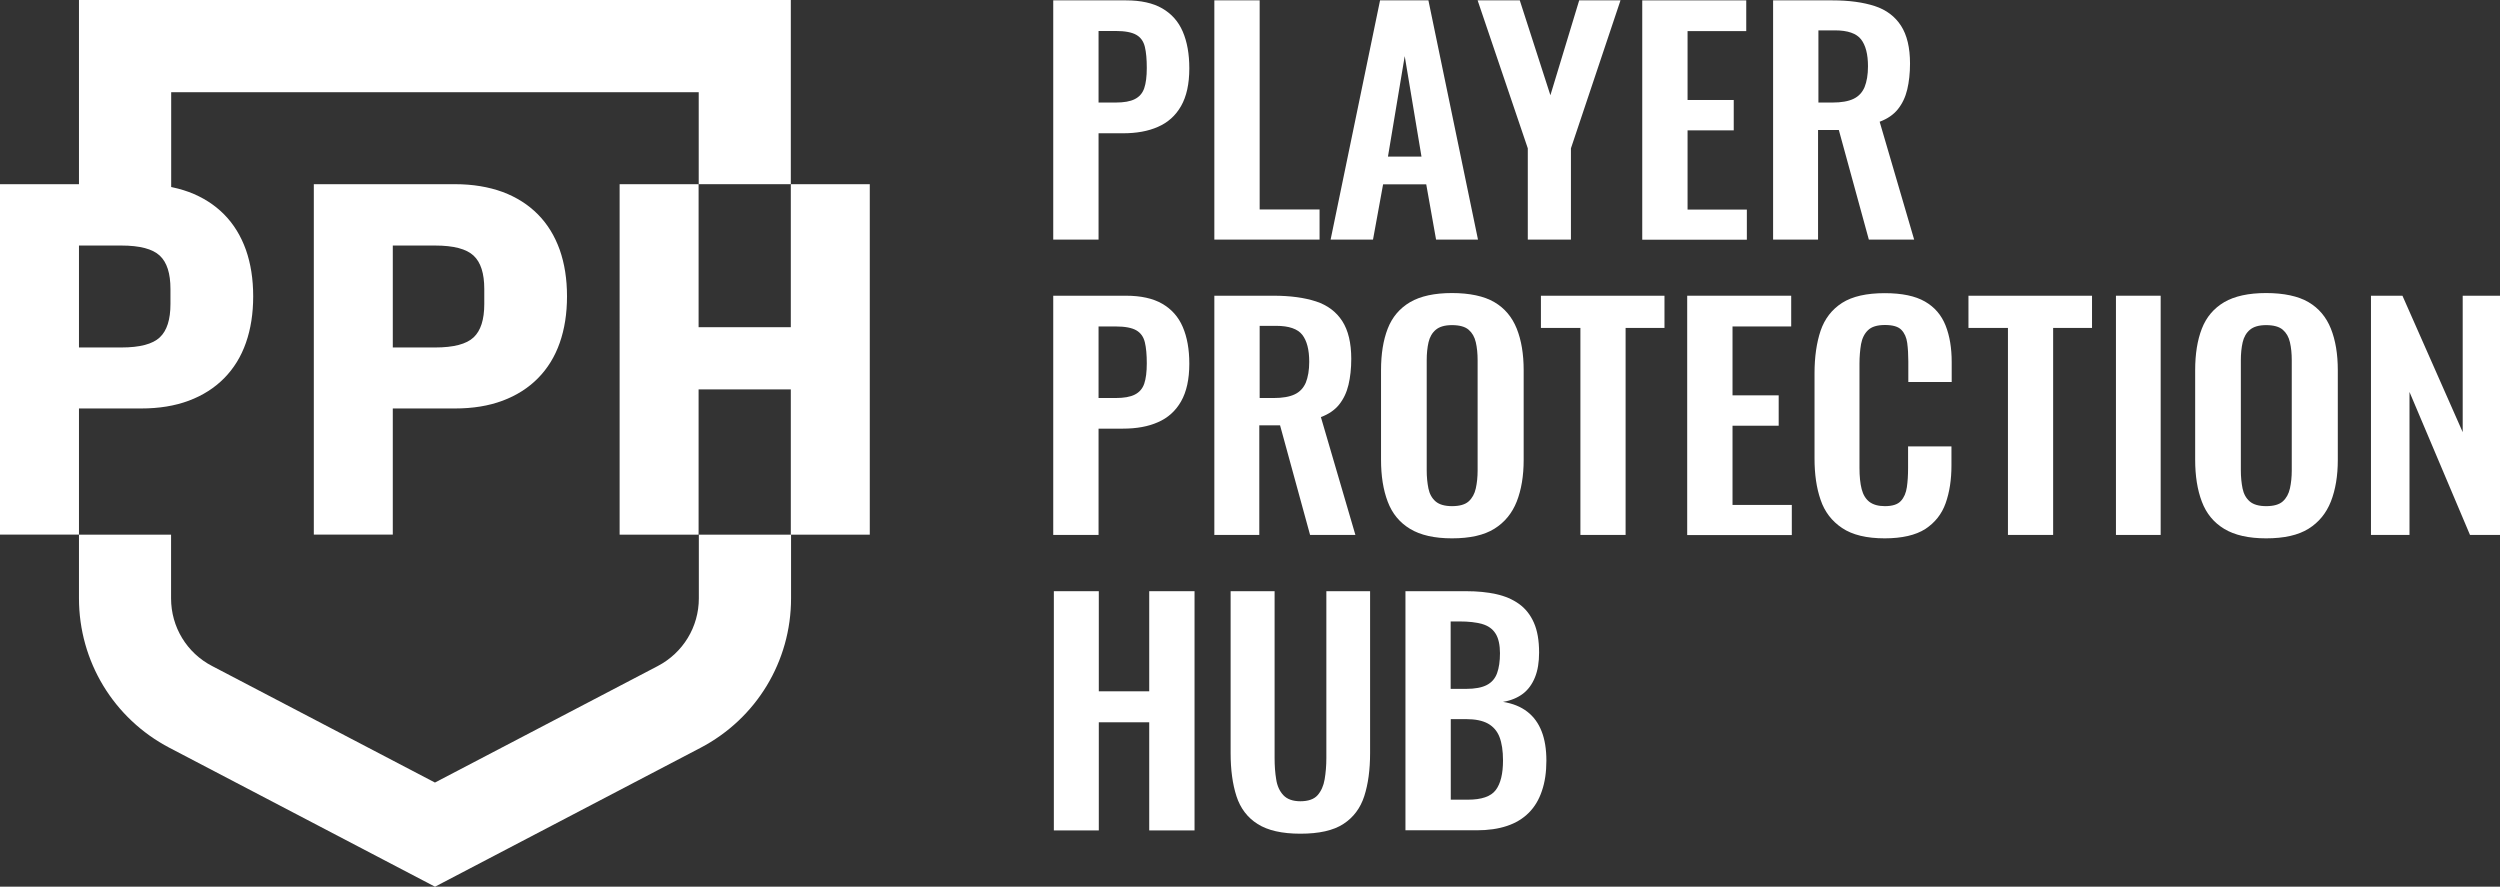
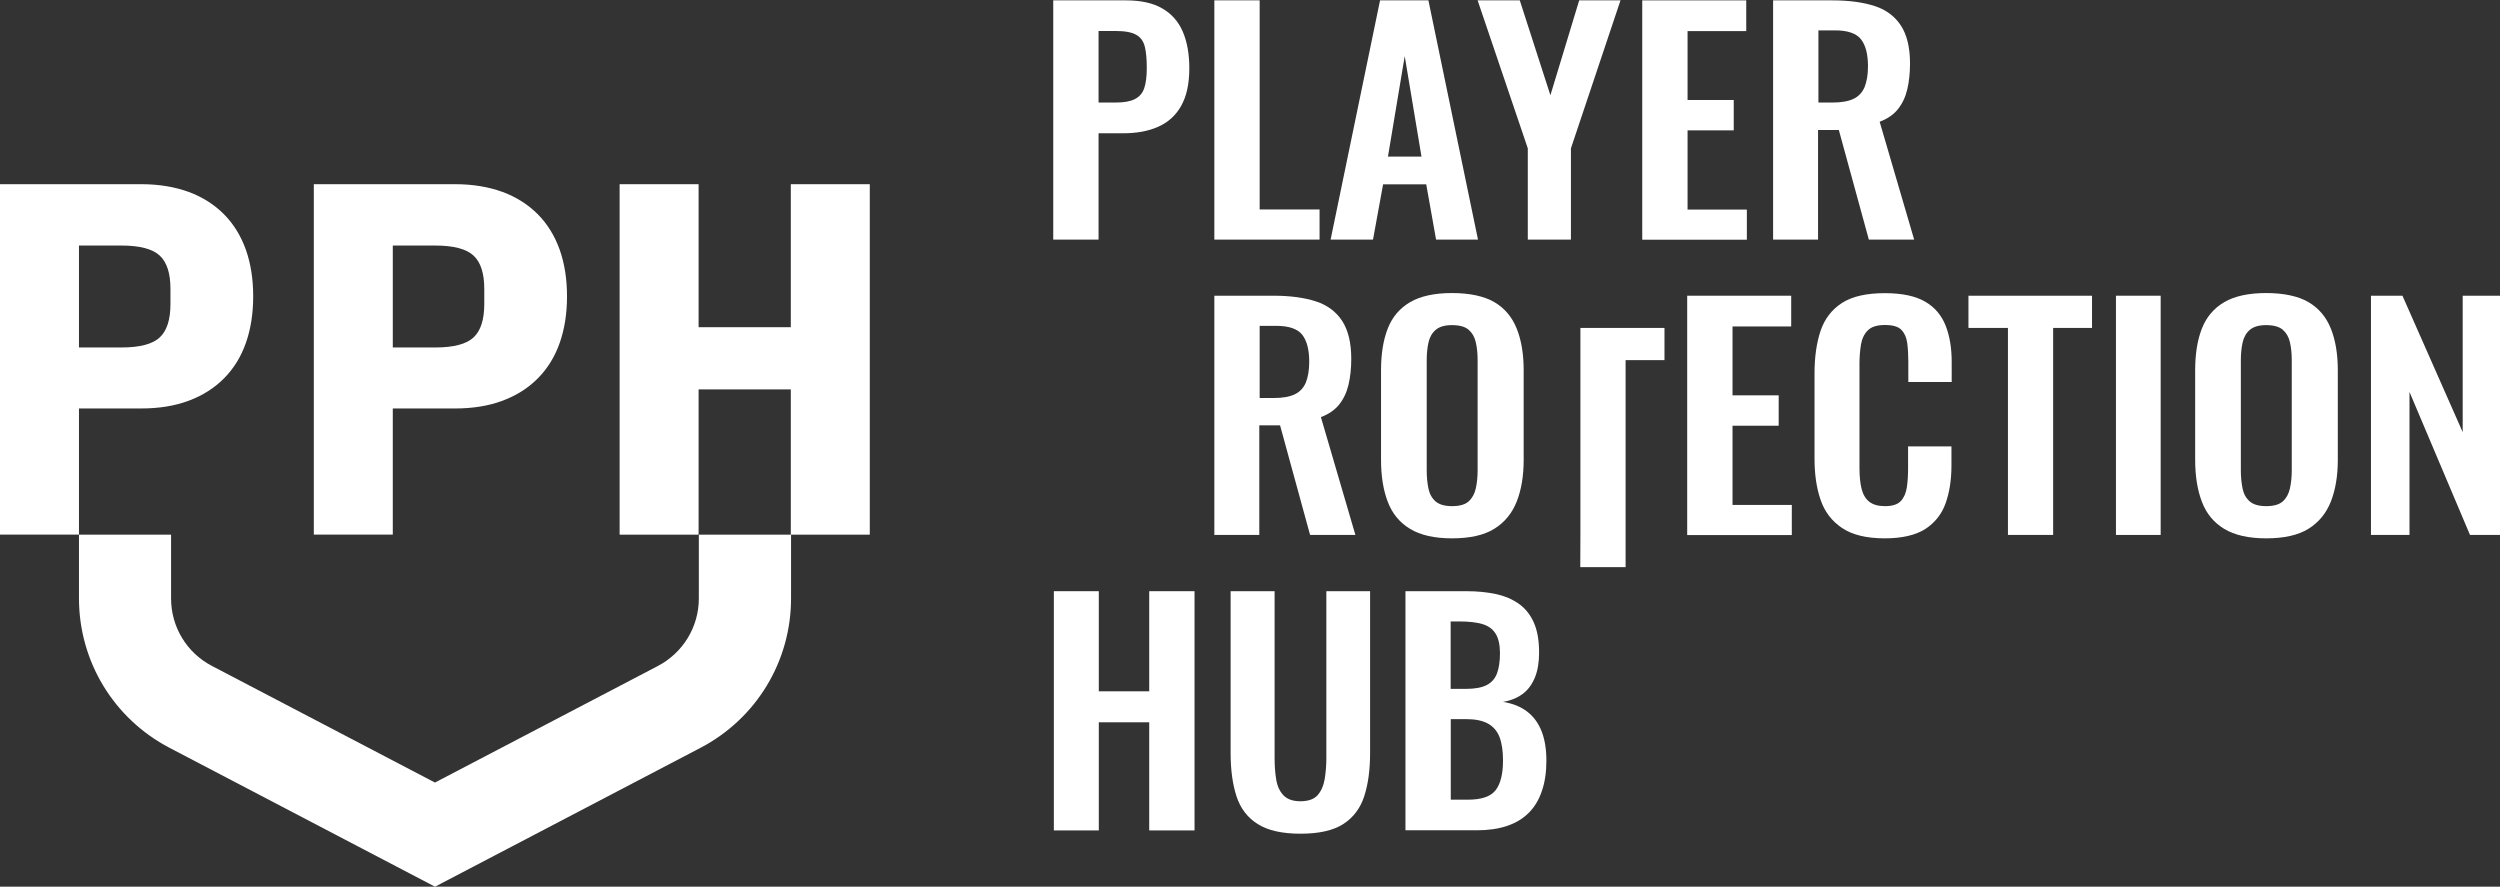
<svg xmlns="http://www.w3.org/2000/svg" id="Layer_2" data-name="Layer 2" viewBox="0 0 205.77 72.98">
  <rect x="0" y="0" width="205.77" height="72.98" fill="#333333" stroke="none" />
  <defs>
    <style>
      .cls-1 {
        fill: #fff;
      }
    </style>
  </defs>
  <g id="Layer_1-2" data-name="Layer 1">
    <g>
      <g>
        <g>
          <path class="cls-1" d="M0,44.01V15.16H11.62c1.46,0,2.77,.22,3.92,.64,1.15,.43,2.12,1.05,2.91,1.85,.79,.8,1.38,1.77,1.79,2.91,.4,1.14,.6,2.41,.6,3.83s-.2,2.69-.6,3.83c-.4,1.14-1,2.11-1.79,2.91-.79,.8-1.76,1.42-2.91,1.85-1.15,.43-2.45,.64-3.92,.64H6.5v10.38H0Zm6.5-15.41h3.49c1.52,0,2.58-.28,3.16-.83,.59-.55,.88-1.47,.88-2.74v-1.25c0-1.28-.29-2.19-.88-2.74-.59-.55-1.64-.83-3.16-.83h-3.49v8.4Z" />
          <path class="cls-1" d="M25.83,44.01V15.16h11.62c1.46,0,2.77,.22,3.92,.64,1.15,.43,2.12,1.05,2.91,1.85,.79,.8,1.38,1.77,1.79,2.91,.4,1.14,.6,2.41,.6,3.83s-.2,2.69-.6,3.83c-.4,1.14-1,2.11-1.79,2.91-.79,.8-1.76,1.42-2.91,1.85-1.15,.43-2.45,.64-3.92,.64h-5.12v10.38h-6.5Zm6.5-15.41h3.49c1.52,0,2.58-.28,3.16-.83,.59-.55,.88-1.47,.88-2.74v-1.25c0-1.28-.29-2.19-.88-2.74-.59-.55-1.64-.83-3.16-.83h-3.49v8.4Z" />
          <path class="cls-1" d="M65.09,32.05h-7.59v11.96h-6.5V15.16h6.5v11.77h7.59V15.16h6.5v28.85h-6.5v-11.96Z" />
        </g>
        <g>
          <path class="cls-1" d="M35.8,72.98l-21.85-11.43c-4.59-2.4-7.45-7.11-7.45-12.3v-5.24h7.58v5.24c0,2.35,1.29,4.49,3.38,5.57l18.34,9.59,18.34-9.59c2.08-1.09,3.38-3.22,3.38-5.57v-5.24h7.59v5.24c0,5.18-2.85,9.89-7.45,12.3l-21.85,11.43Z" />
-           <polygon class="cls-1" points="14.09 15.57 6.5 15.57 6.5 0 65.09 0 65.09 15.16 57.51 15.16 57.51 7.59 14.09 7.59 14.09 15.57" />
        </g>
      </g>
      <g>
        <path class="cls-1" d="M86.69,19.72V.03h5.99c1.22,0,2.22,.22,2.98,.66,.76,.44,1.33,1.07,1.69,1.91,.36,.84,.54,1.84,.54,3.03,0,1.28-.23,2.31-.68,3.1-.45,.79-1.09,1.36-1.9,1.71-.81,.36-1.77,.53-2.88,.53h-2.01v8.75h-3.73Zm3.73-11.28h1.41c.67,0,1.2-.09,1.57-.28,.38-.19,.64-.49,.78-.9,.14-.41,.21-.97,.21-1.67s-.05-1.29-.16-1.74c-.11-.45-.34-.77-.7-.98-.36-.21-.93-.32-1.7-.32h-1.41v5.88Z" />
        <path class="cls-1" d="M99.95,19.72V.03h3.73V17.24h4.93v2.48h-8.66Z" />
        <path class="cls-1" d="M109.52,19.72L113.59,.03h3.98l4.08,19.69h-3.45l-.81-4.55h-3.55l-.83,4.55h-3.5Zm4.71-6.83h2.77l-1.38-8.27-1.38,8.27Z" />
        <path class="cls-1" d="M125.75,19.72v-7.51L121.62,.03h3.47l2.52,7.81L129.98,.03h3.4l-4.08,12.18v7.51h-3.55Z" />
        <path class="cls-1" d="M135.17,19.72V.03h8.56V2.56h-4.83v5.67h3.8v2.5h-3.8v6.52h4.88v2.48h-8.61Z" />
        <path class="cls-1" d="M145.94,19.72V.03h4.88c1.38,0,2.54,.16,3.49,.47s1.67,.86,2.16,1.62c.49,.76,.74,1.8,.74,3.11,0,.79-.08,1.51-.23,2.14-.15,.63-.41,1.17-.77,1.62-.36,.45-.86,.79-1.5,1.03l2.84,9.7h-3.73l-2.47-9.02h-1.71v9.02h-3.73Zm3.73-11.28h1.16c.72,0,1.3-.1,1.72-.3,.43-.2,.73-.53,.92-.97,.18-.45,.28-1.02,.28-1.71,0-.99-.19-1.73-.57-2.22-.38-.49-1.1-.74-2.15-.74h-1.36v5.96Z" />
-         <path class="cls-1" d="M86.69,44.04V24.34h5.99c1.22,0,2.22,.22,2.98,.66,.76,.44,1.33,1.07,1.69,1.91,.36,.84,.54,1.84,.54,3.03,0,1.28-.23,2.31-.68,3.1-.45,.79-1.09,1.36-1.9,1.71-.81,.36-1.77,.53-2.88,.53h-2.01v8.75h-3.73Zm3.73-11.28h1.41c.67,0,1.2-.09,1.57-.28,.38-.19,.64-.49,.78-.9,.14-.41,.21-.97,.21-1.67s-.05-1.29-.16-1.74c-.11-.45-.34-.77-.7-.98-.36-.21-.93-.32-1.7-.32h-1.41v5.88Z" />
        <path class="cls-1" d="M99.95,44.04V24.34h4.88c1.38,0,2.54,.16,3.49,.47s1.67,.86,2.16,1.62c.49,.76,.74,1.8,.74,3.11,0,.79-.08,1.51-.23,2.14-.15,.63-.41,1.17-.77,1.62-.36,.45-.86,.79-1.5,1.03l2.84,9.7h-3.73l-2.47-9.02h-1.71v9.02h-3.73Zm3.73-11.28h1.16c.72,0,1.3-.1,1.72-.3,.43-.2,.73-.53,.92-.97,.18-.45,.28-1.02,.28-1.71,0-.99-.19-1.73-.57-2.22-.38-.49-1.1-.74-2.15-.74h-1.36v5.96Z" />
        <path class="cls-1" d="M119.51,44.31c-1.44,0-2.59-.26-3.45-.78-.86-.52-1.47-1.26-1.84-2.24-.37-.97-.55-2.12-.55-3.45v-7.37c0-1.33,.18-2.47,.55-3.42,.37-.95,.98-1.67,1.84-2.18,.86-.5,2.01-.75,3.45-.75s2.64,.25,3.49,.75c.85,.5,1.46,1.23,1.84,2.18,.38,.95,.57,2.09,.57,3.42v7.39c0,1.31-.19,2.45-.57,3.42-.38,.96-.99,1.71-1.84,2.24-.85,.53-2.01,.79-3.49,.79Zm0-2.65c.62,0,1.08-.13,1.37-.39,.29-.26,.49-.62,.59-1.07,.1-.45,.15-.95,.15-1.48v-9.07c0-.55-.05-1.05-.15-1.48-.1-.44-.3-.78-.59-1.03-.29-.25-.75-.38-1.37-.38-.59,0-1.03,.13-1.33,.38-.3,.25-.5,.6-.6,1.03-.1,.44-.15,.93-.15,1.48v9.07c0,.54,.05,1.03,.14,1.48,.09,.45,.29,.81,.59,1.07,.3,.26,.76,.39,1.36,.39Z" />
-         <path class="cls-1" d="M130.08,44.04V26.99h-3.25v-2.65h10.17v2.65h-3.2v17.04h-3.73Z" />
+         <path class="cls-1" d="M130.08,44.04V26.99h-3.25h10.17v2.65h-3.2v17.04h-3.73Z" />
        <path class="cls-1" d="M138.87,44.04V24.34h8.56v2.53h-4.83v5.67h3.8v2.5h-3.8v6.52h4.88v2.48h-8.61Z" />
        <path class="cls-1" d="M155.13,44.31c-1.49,0-2.66-.28-3.51-.85-.85-.57-1.44-1.34-1.77-2.32-.34-.98-.5-2.11-.5-3.39v-7.03c0-1.35,.17-2.51,.5-3.5,.34-.99,.93-1.75,1.77-2.29,.85-.54,2.02-.8,3.51-.8,1.41,0,2.51,.23,3.31,.69,.8,.46,1.36,1.12,1.7,1.98,.34,.86,.5,1.86,.5,2.99v1.65h-3.57v-1.7c0-.55-.03-1.05-.09-1.51-.06-.45-.22-.81-.48-1.08-.26-.27-.71-.4-1.35-.4s-1.1,.14-1.4,.43c-.29,.28-.48,.66-.57,1.14-.08,.48-.13,1.02-.13,1.62v8.56c0,.71,.06,1.3,.18,1.76,.12,.46,.33,.81,.64,1.05,.31,.23,.73,.35,1.27,.35,.62,0,1.06-.14,1.32-.43,.26-.28,.42-.66,.49-1.13,.07-.47,.1-1,.1-1.58v-1.78h3.57v1.58c0,1.17-.16,2.2-.48,3.1-.32,.9-.88,1.6-1.67,2.12-.8,.51-1.92,.77-3.36,.77Z" />
        <path class="cls-1" d="M165.27,44.04V26.99h-3.25v-2.65h10.17v2.65h-3.2v17.04h-3.73Z" />
        <path class="cls-1" d="M174.16,44.04V24.34h3.68v19.69h-3.68Z" />
        <path class="cls-1" d="M186.52,44.31c-1.44,0-2.59-.26-3.45-.78-.86-.52-1.47-1.26-1.84-2.24-.37-.97-.55-2.12-.55-3.45v-7.37c0-1.33,.18-2.47,.55-3.42,.37-.95,.98-1.67,1.84-2.18,.86-.5,2.01-.75,3.45-.75s2.64,.25,3.49,.75c.85,.5,1.46,1.23,1.84,2.18,.38,.95,.57,2.09,.57,3.42v7.39c0,1.31-.19,2.45-.57,3.42-.38,.96-.99,1.71-1.84,2.24-.85,.53-2.01,.79-3.49,.79Zm0-2.65c.62,0,1.08-.13,1.37-.39,.29-.26,.49-.62,.59-1.07,.1-.45,.15-.95,.15-1.48v-9.07c0-.55-.05-1.05-.15-1.48-.1-.44-.3-.78-.59-1.03-.29-.25-.75-.38-1.37-.38-.59,0-1.03,.13-1.33,.38-.3,.25-.5,.6-.6,1.03-.1,.44-.15,.93-.15,1.48v9.07c0,.54,.05,1.03,.14,1.48,.09,.45,.29,.81,.59,1.07,.3,.26,.76,.39,1.36,.39Z" />
        <path class="cls-1" d="M195.15,44.04V24.34h2.59l4.96,11.23v-11.23h3.07v19.69h-2.47l-4.98-11.77v11.77h-3.17Z" />
        <path class="cls-1" d="M86.74,68.35v-19.69h3.7v8.24h4.15v-8.24h3.73v19.69h-3.73v-8.9h-4.15v8.9h-3.7Z" />
        <path class="cls-1" d="M107.03,68.62c-1.51,0-2.69-.27-3.52-.8-.84-.53-1.42-1.3-1.74-2.29-.32-.99-.48-2.17-.48-3.55v-13.32h3.62v13.74c0,.62,.04,1.2,.13,1.74,.08,.54,.28,.98,.59,1.31,.31,.33,.78,.5,1.4,.5,.65,0,1.13-.17,1.42-.5,.29-.33,.49-.77,.58-1.31,.09-.54,.14-1.12,.14-1.74v-13.74h3.6v13.32c0,1.38-.16,2.56-.48,3.55-.32,.99-.89,1.75-1.72,2.29-.83,.54-2.01,.8-3.54,.8Z" />
        <path class="cls-1" d="M115.68,68.35v-19.69h5.01c.91,0,1.72,.08,2.45,.24,.73,.16,1.36,.43,1.89,.81,.53,.38,.94,.9,1.22,1.54,.29,.65,.43,1.47,.43,2.46,0,.79-.11,1.48-.34,2.04-.23,.57-.56,1.02-.99,1.35-.44,.33-.98,.56-1.64,.67,.81,.13,1.47,.4,2,.81s.92,.95,1.18,1.62c.26,.66,.39,1.47,.39,2.41s-.12,1.77-.37,2.49c-.24,.72-.6,1.32-1.08,1.8-.48,.48-1.07,.84-1.79,1.08-.71,.24-1.55,.36-2.5,.36h-5.86Zm3.73-11.65h1.26c.74,0,1.31-.11,1.71-.32,.4-.21,.68-.53,.84-.97,.16-.44,.24-.99,.24-1.65s-.12-1.24-.37-1.62c-.24-.38-.61-.64-1.1-.78-.49-.14-1.11-.21-1.86-.21h-.73v5.54Zm0,9.12h1.41c1.12,0,1.89-.26,2.29-.79s.6-1.34,.6-2.44c0-.79-.1-1.44-.29-1.93-.19-.49-.51-.86-.96-1.11-.44-.24-1.04-.36-1.77-.36h-1.28v6.64Z" />
      </g>
    </g>
  </g>
</svg>